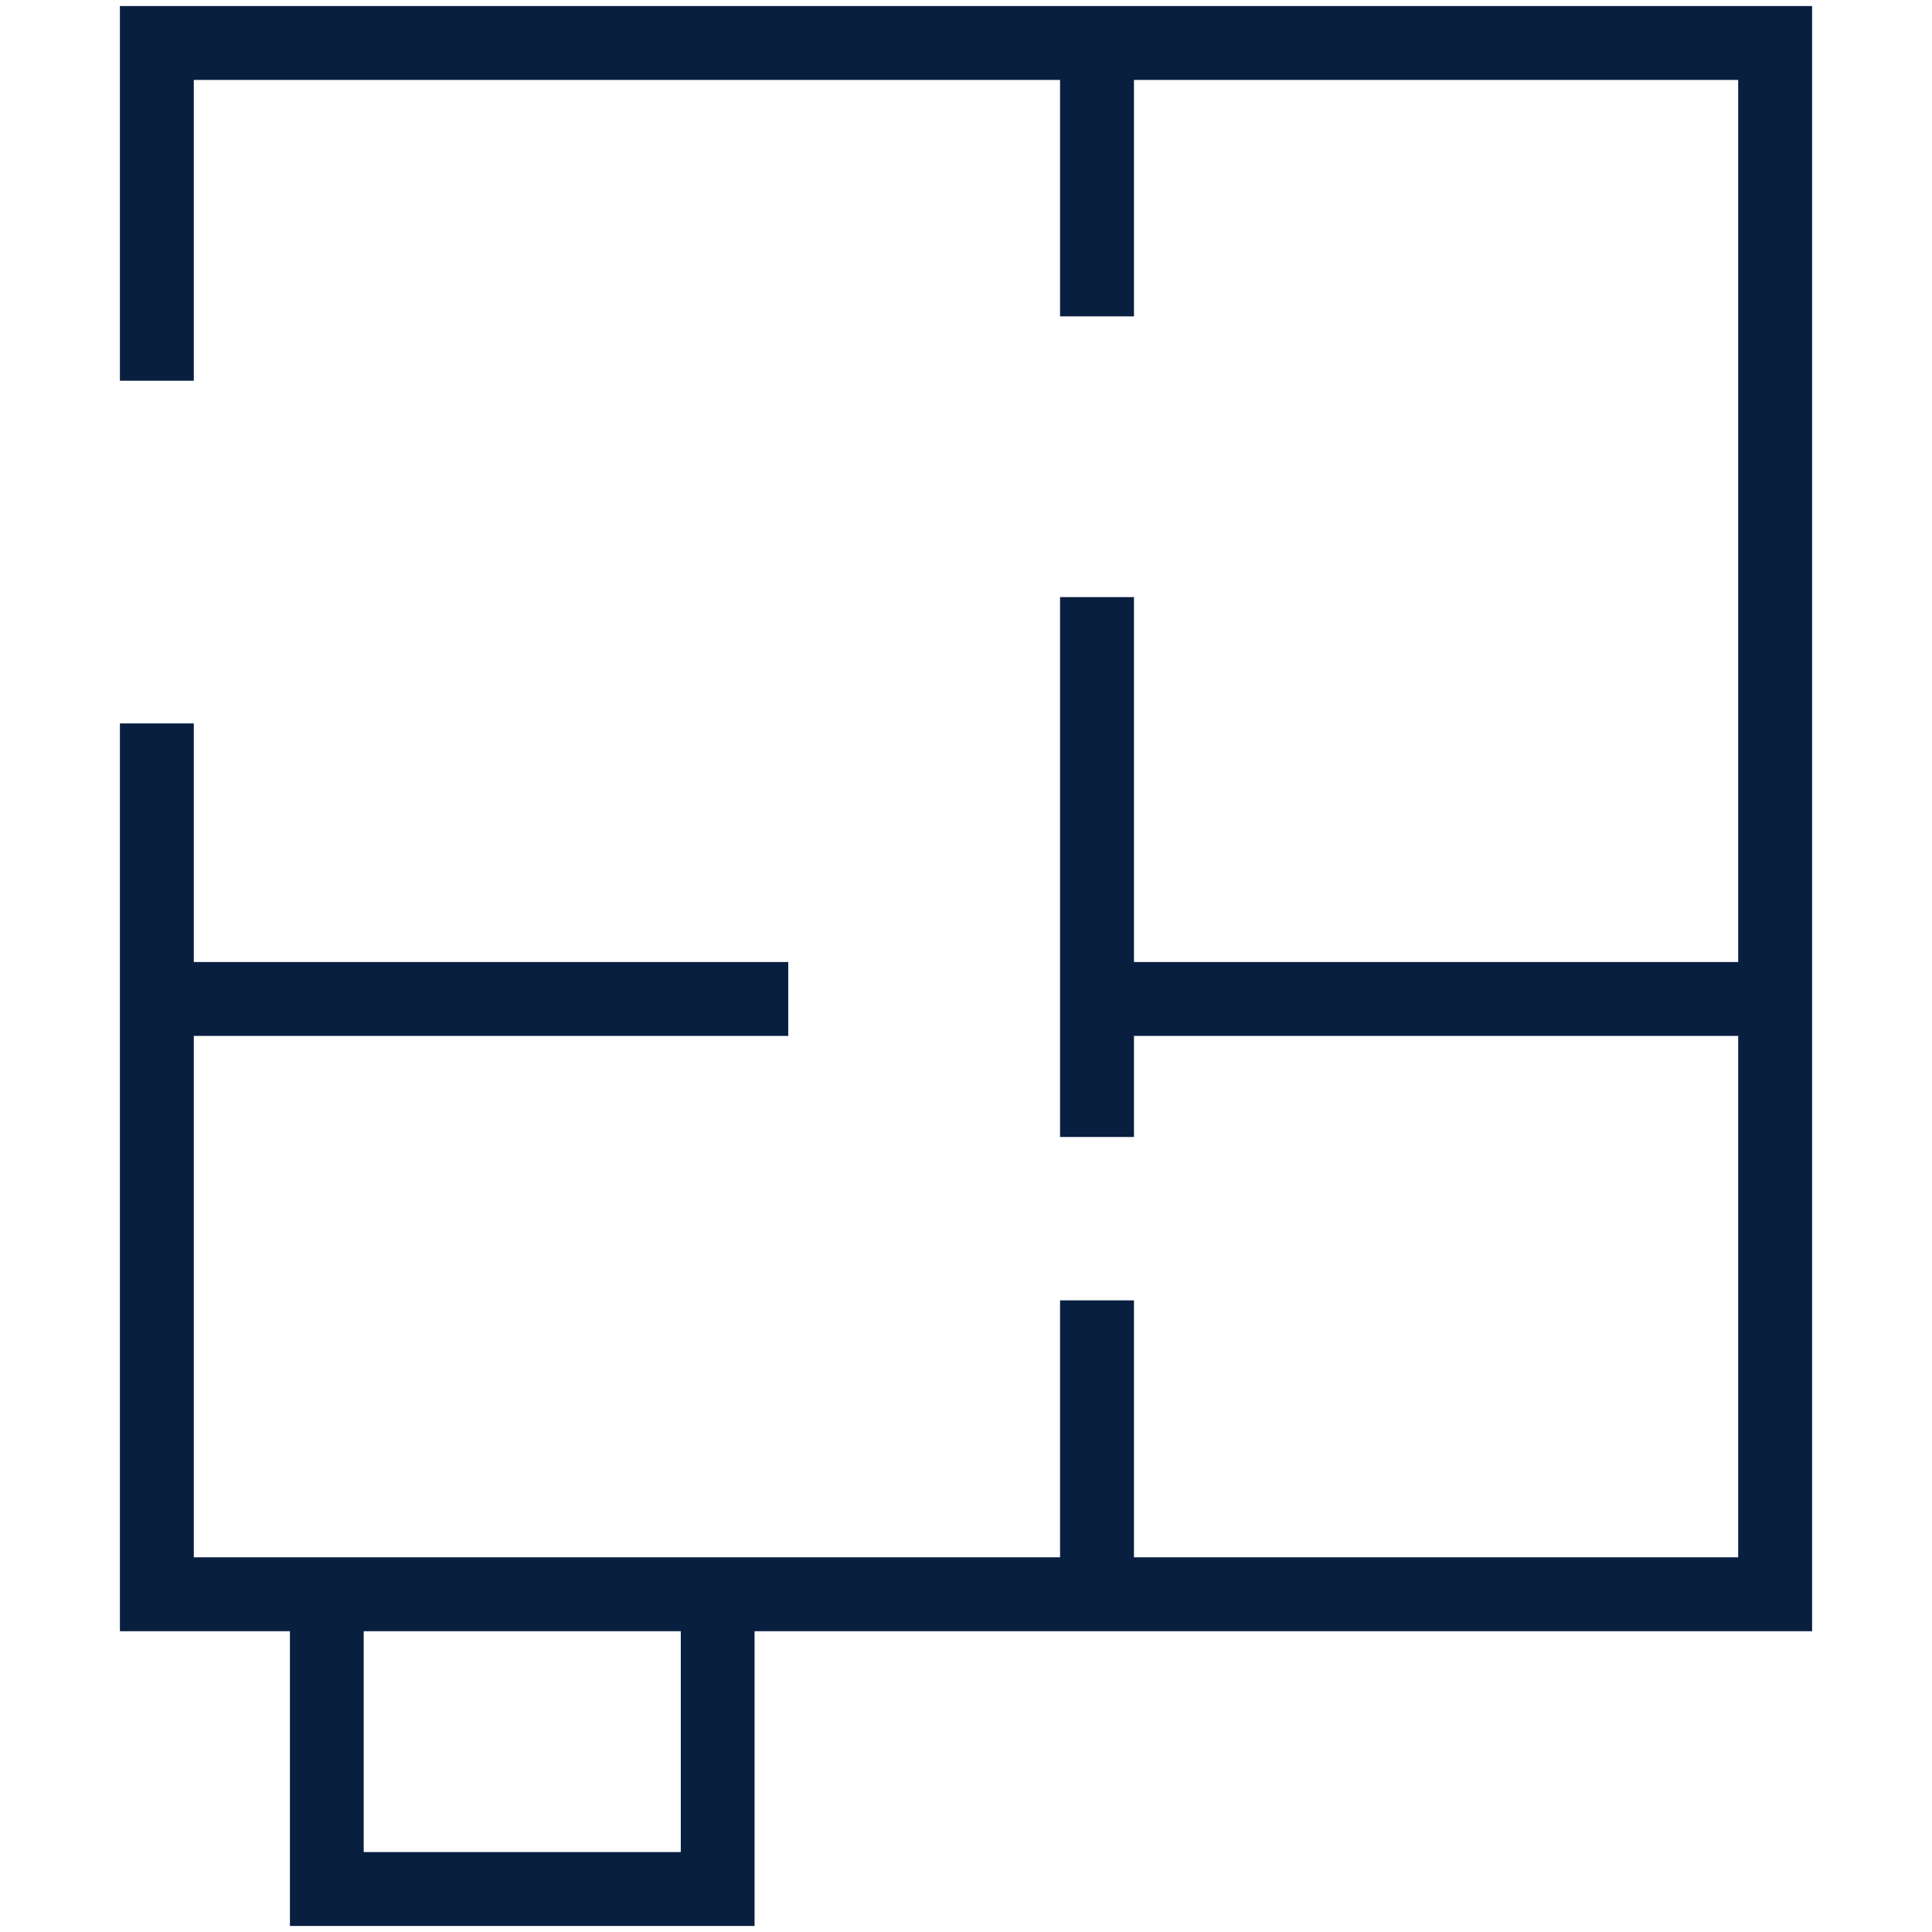
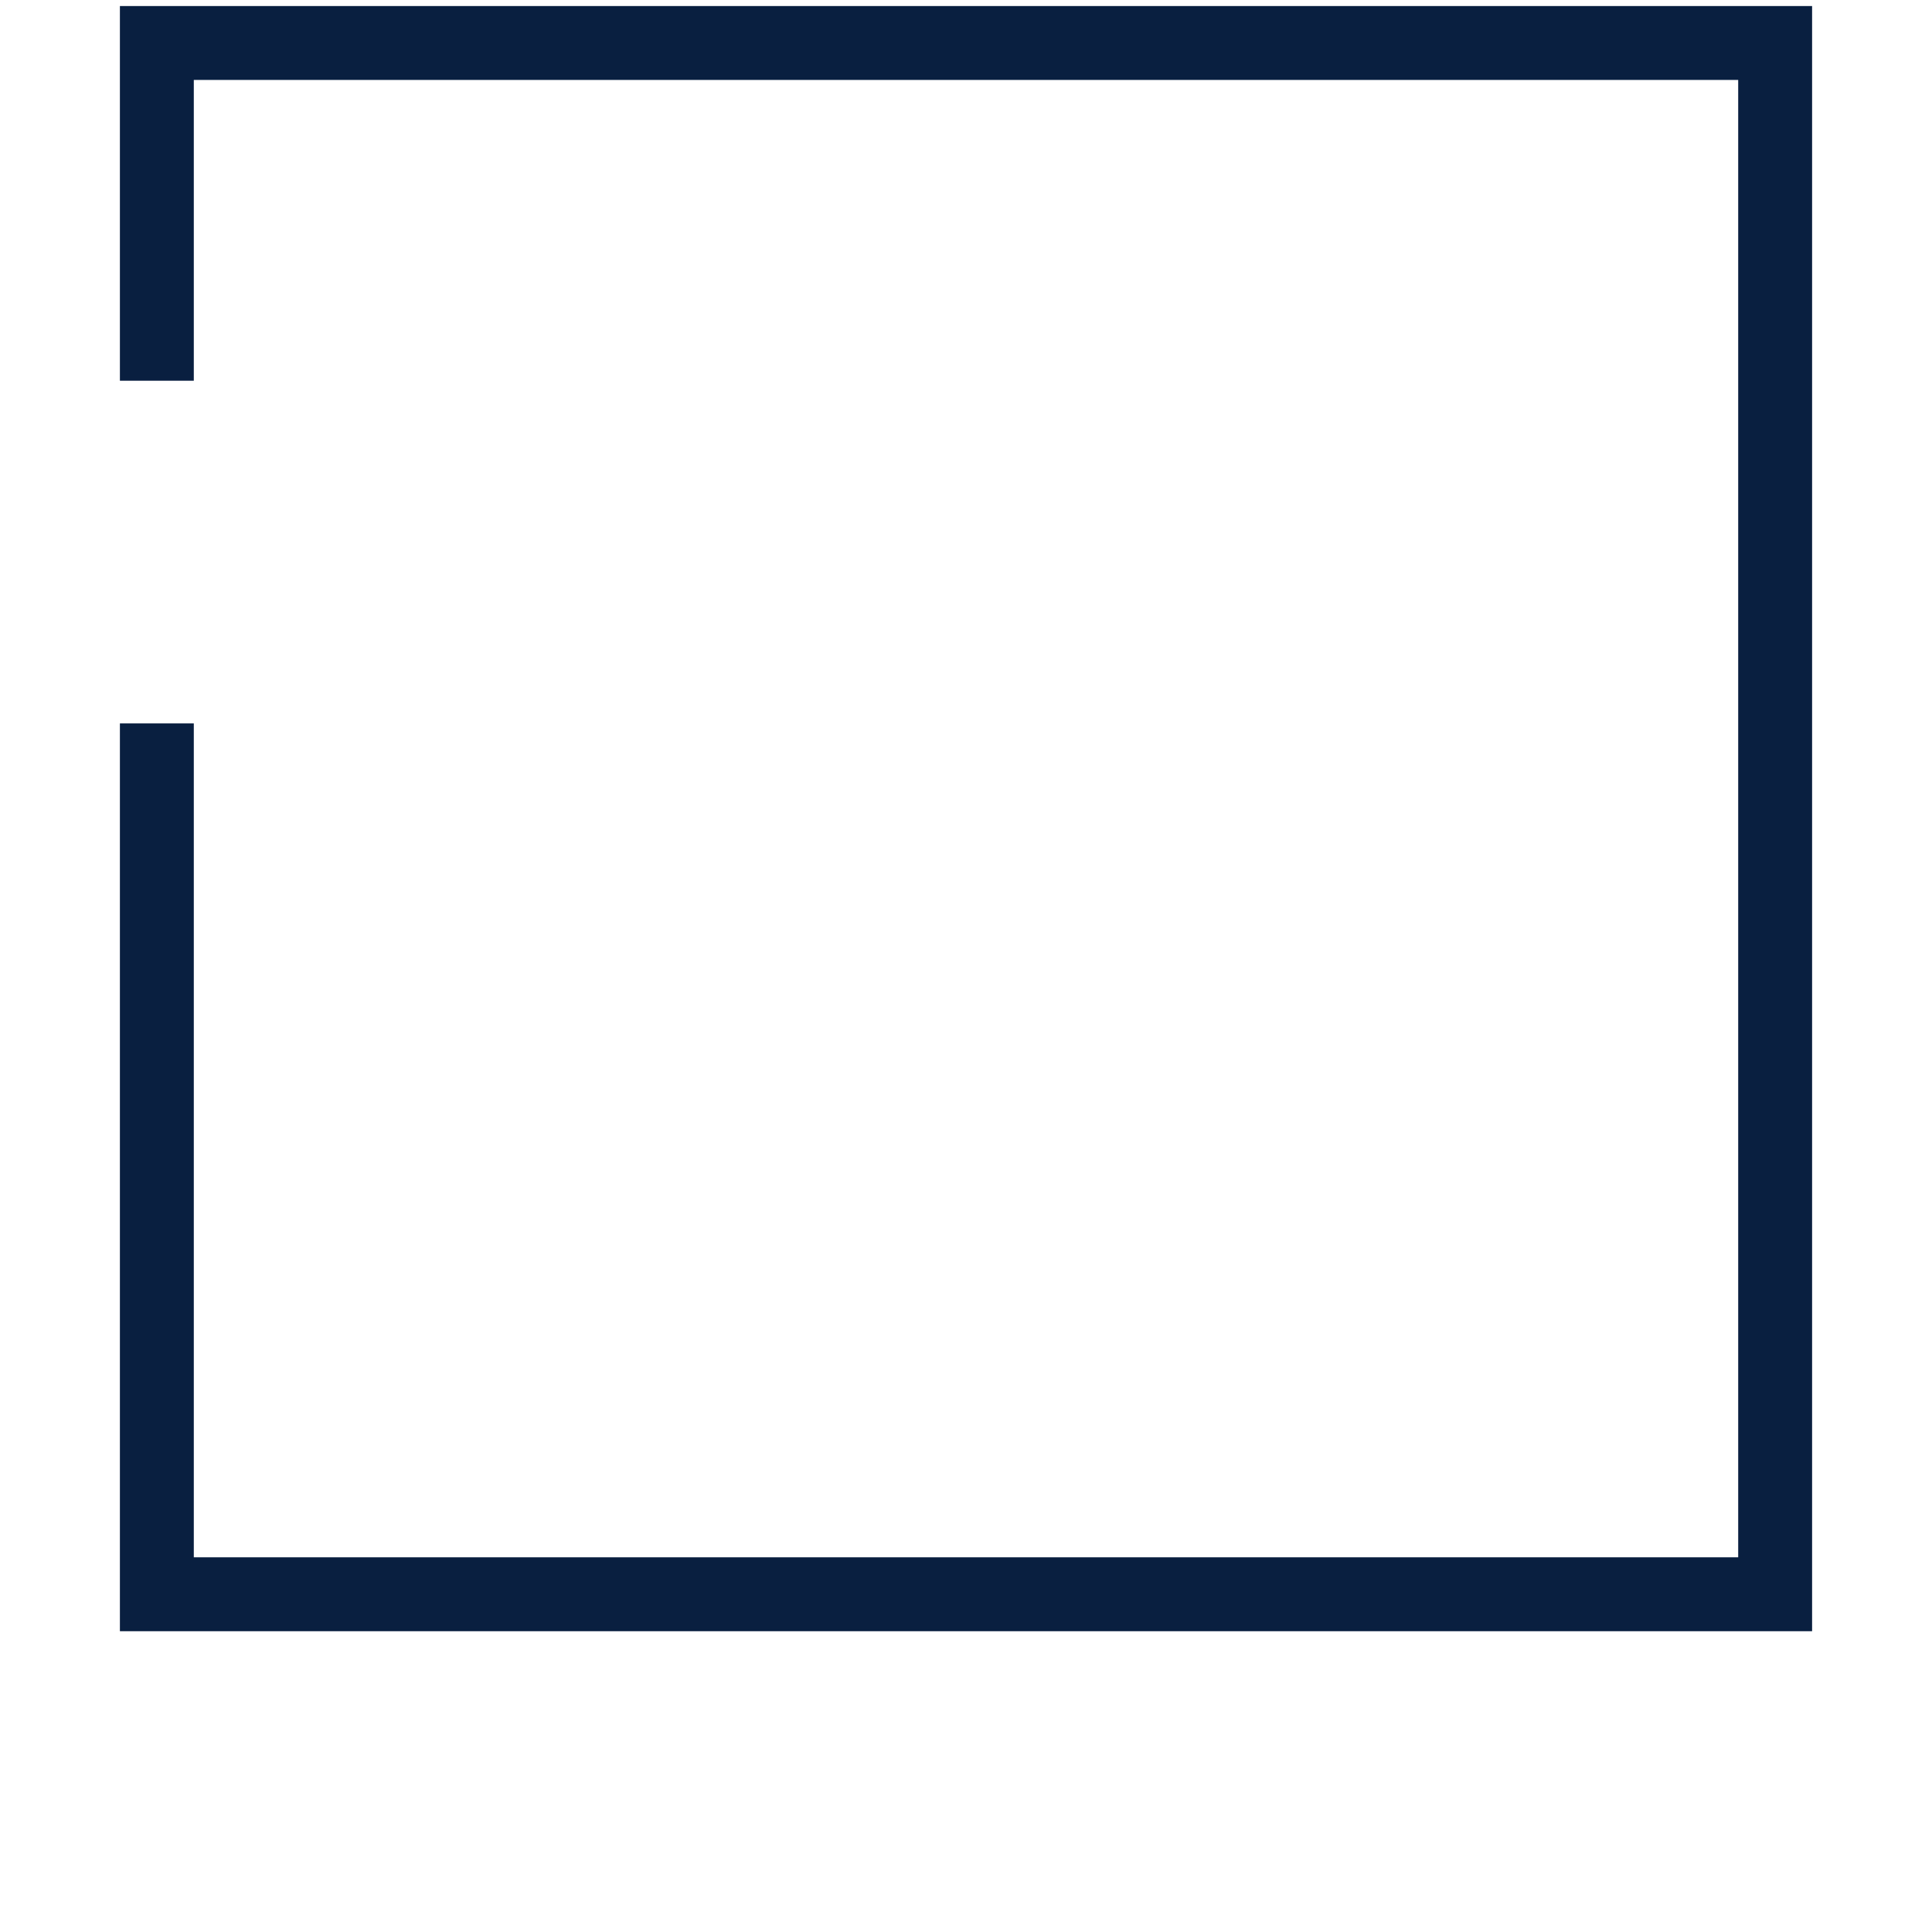
<svg xmlns="http://www.w3.org/2000/svg" width="160" height="160" viewBox="0 0 160 160">
  <g data-name="FLOORPLAN" fill="#091F40">
    <path d="M150.07 135.09H9.93V59.91h6.12v69.06h127.9V6.62H16.05v24.91H9.93V.5h140.14v134.59z" />
-     <path d="M87.79 3.56h6.12V26.2h-6.12zM12.99 79.67h52.29v6.12H12.99zM91.81 79.67h55.2v6.12h-55.2zM87.79 107.69h6.12v24.34h-6.12z" />
-     <path d="M87.79 49.45h6.12v44.71h-6.12zM62.49 159.5H24.01v-27.45h6.11v21.33h26.26v-21.35h6.11v27.47z" />
  </g>
</svg>